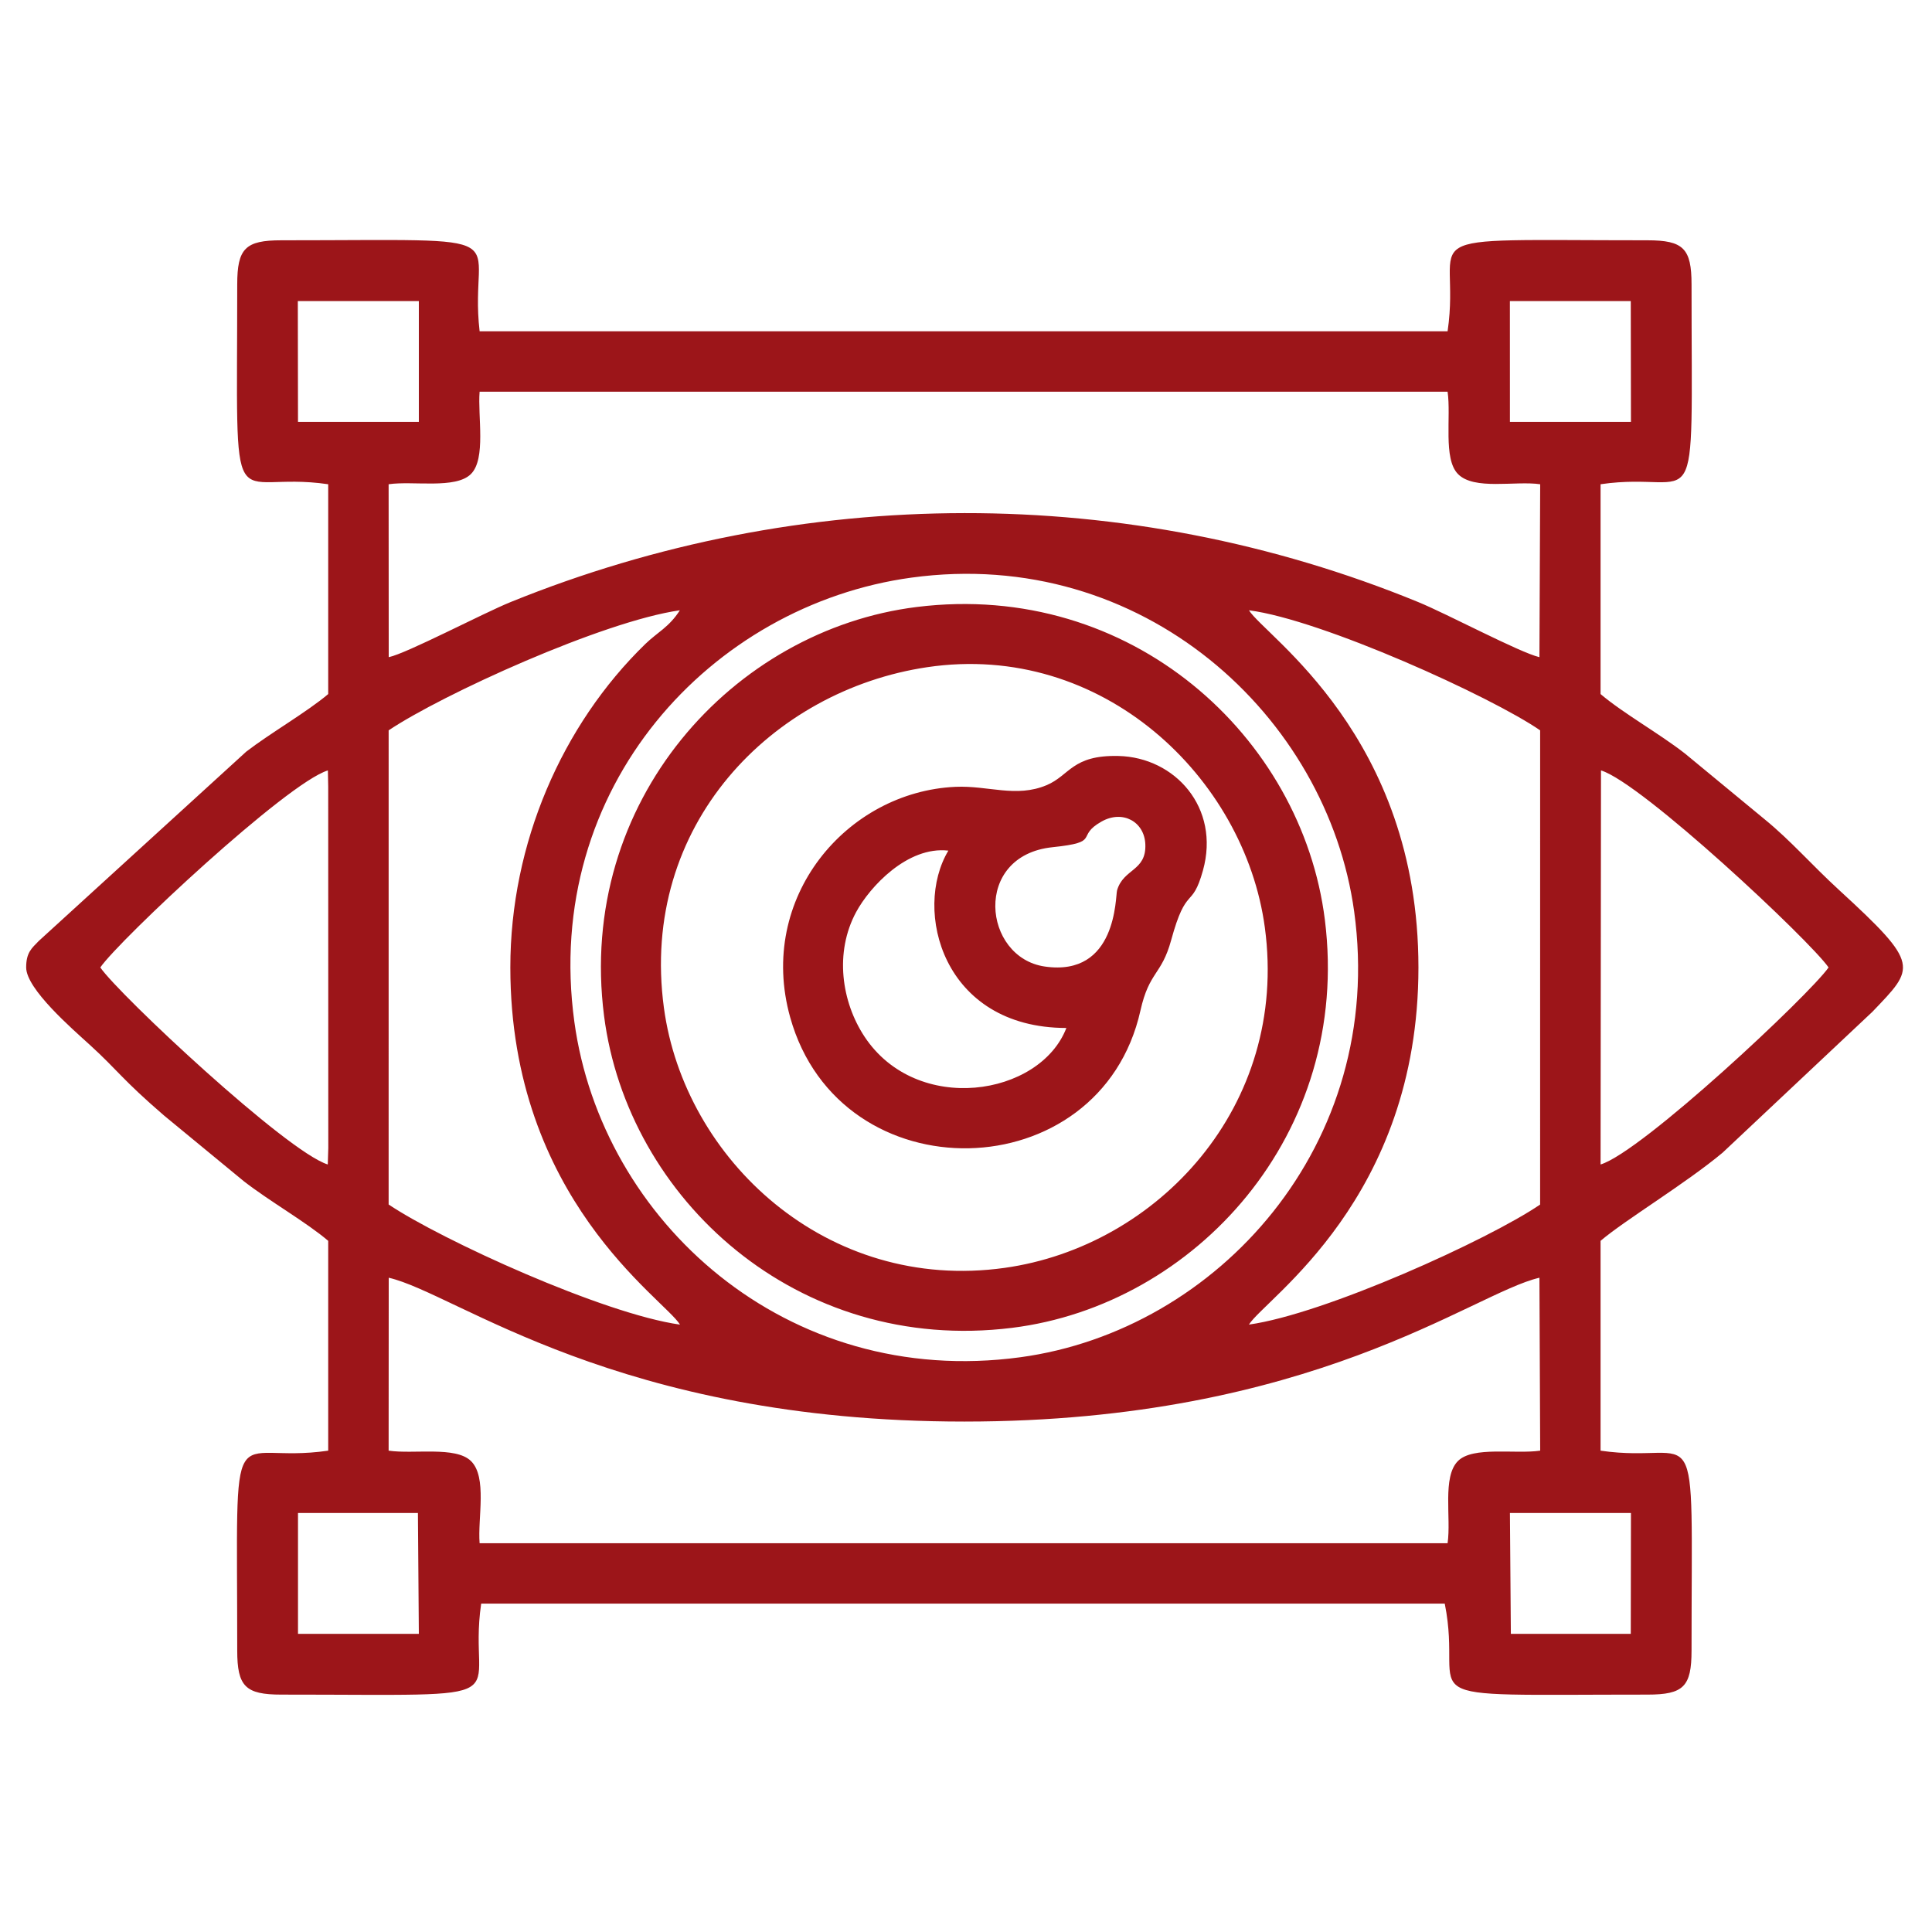
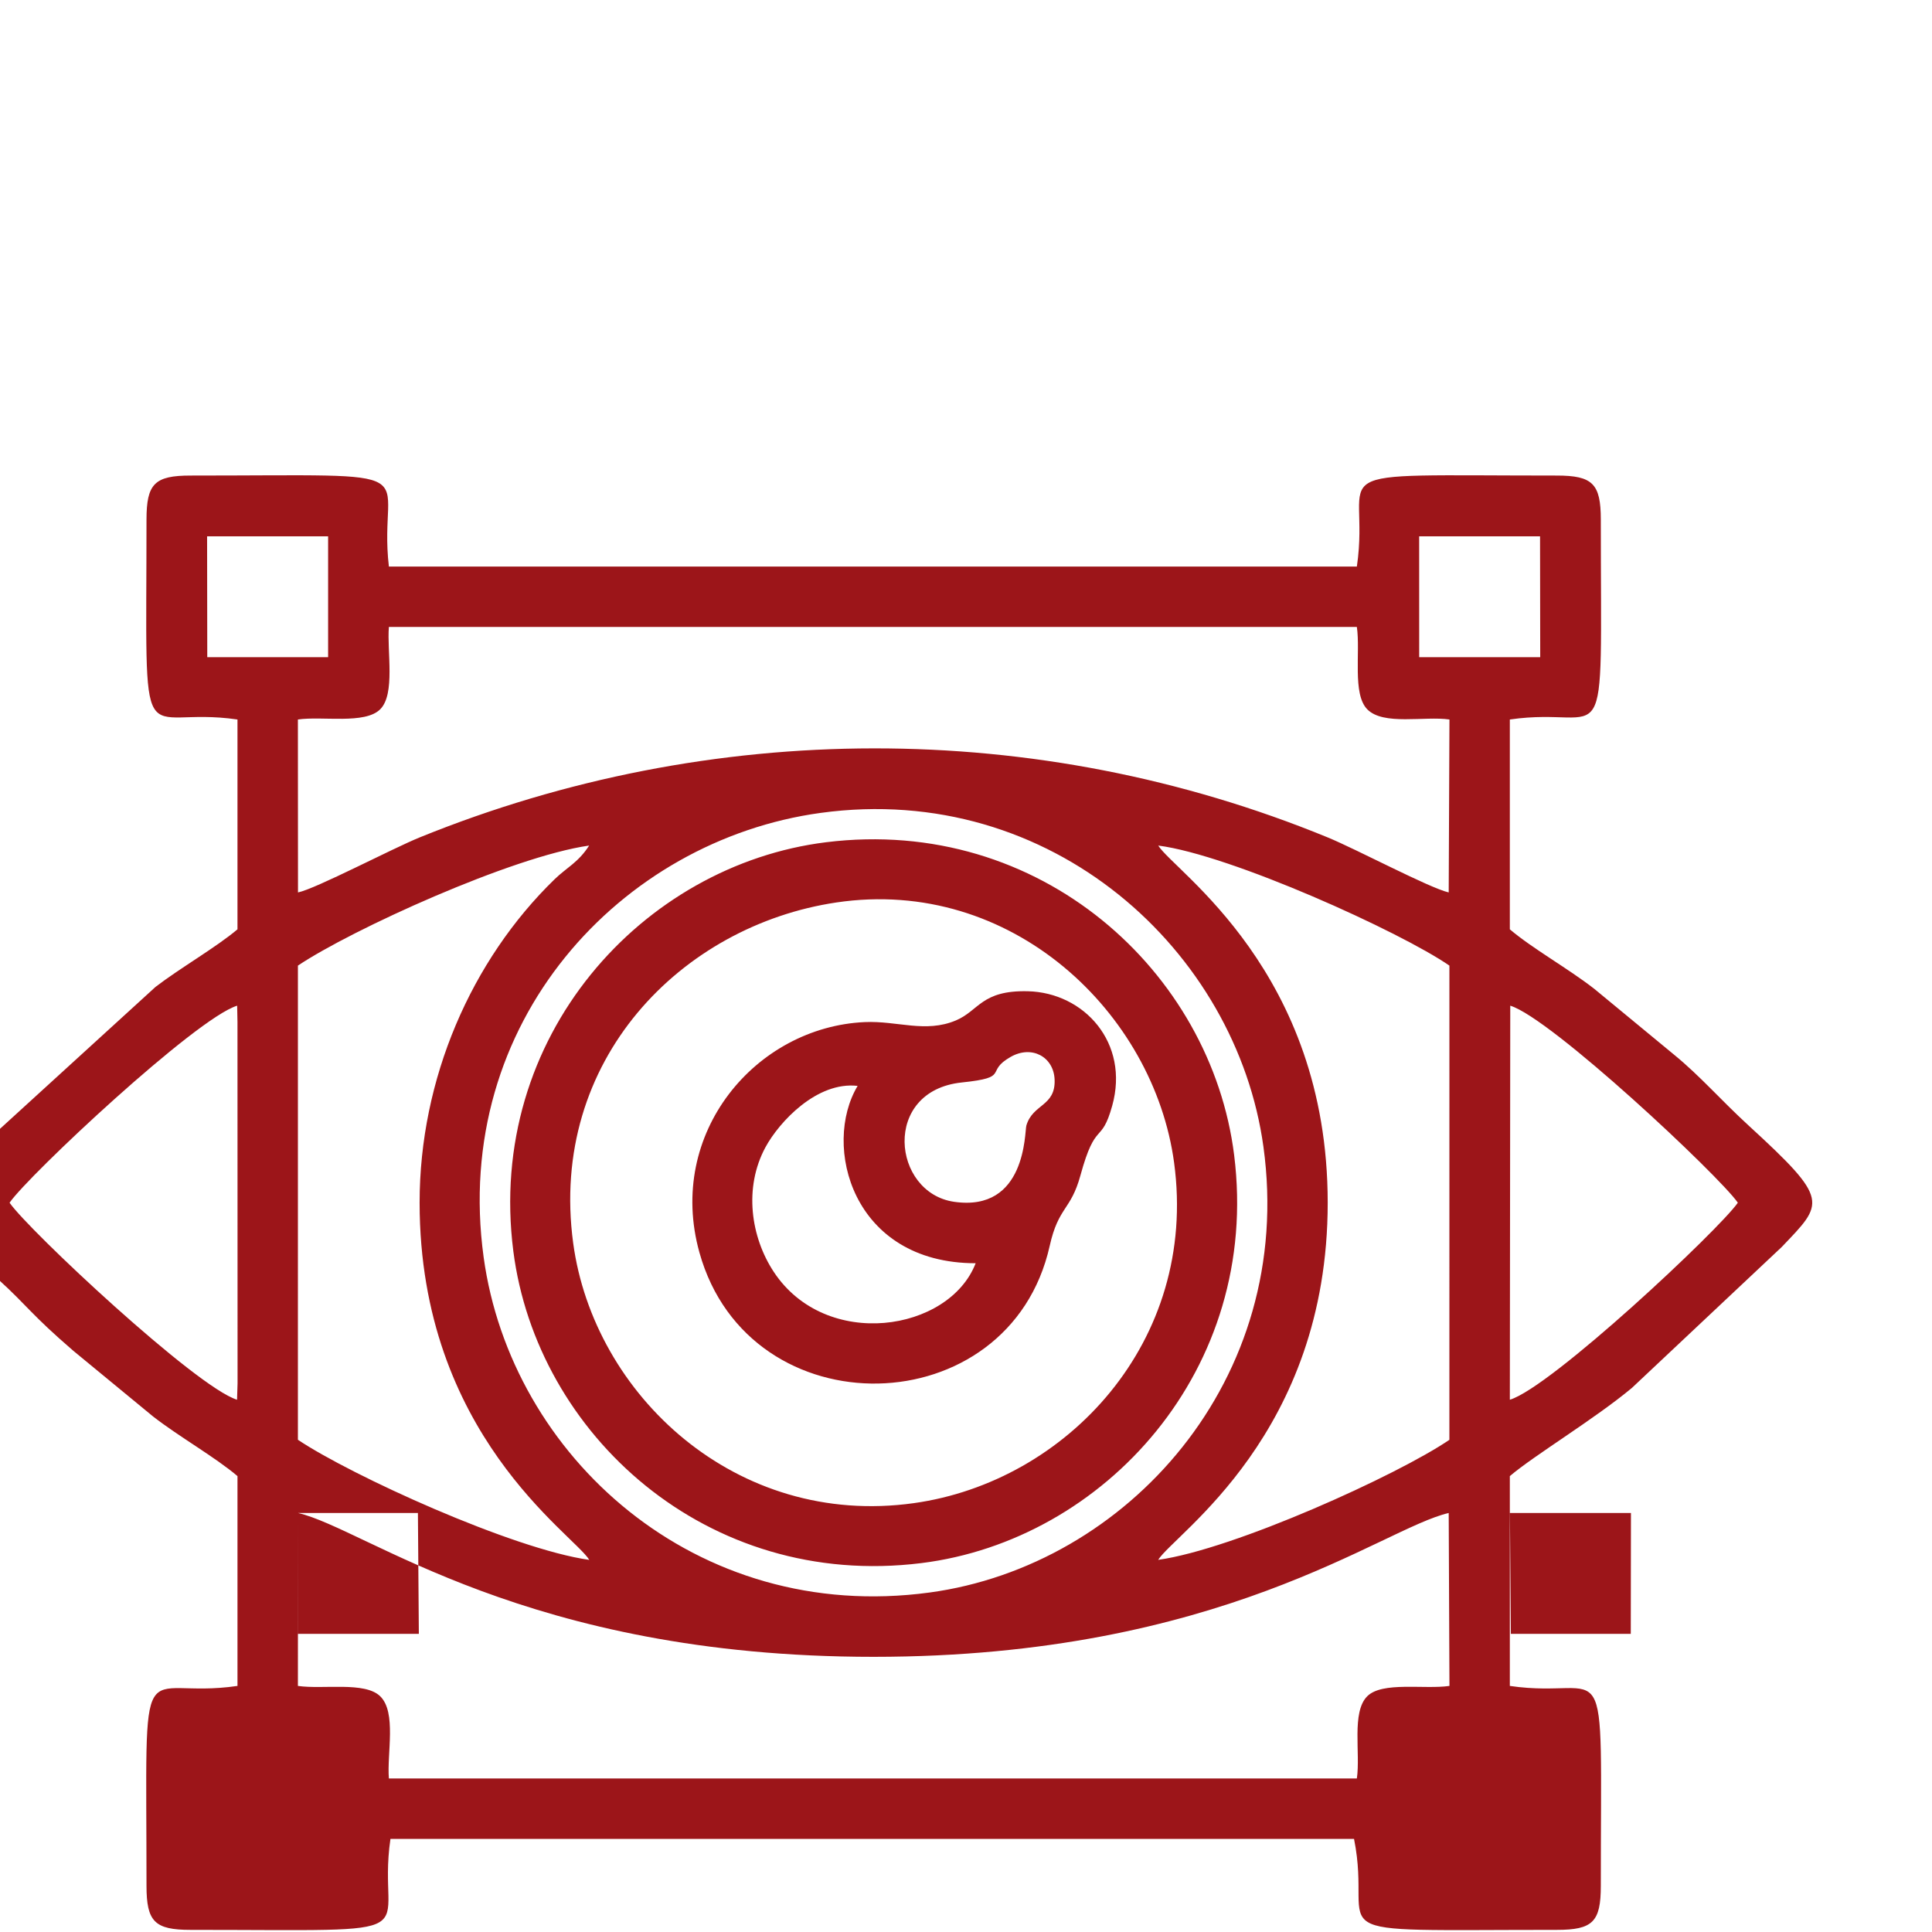
<svg xmlns="http://www.w3.org/2000/svg" xml:space="preserve" width="70mm" height="70mm" version="1.0" style="shape-rendering:geometricPrecision; text-rendering:geometricPrecision; image-rendering:optimizeQuality; fill-rule:evenodd; clip-rule:evenodd" viewBox="0 0 7000 7000">
  <defs>
    <style type="text/css"> .fil0 {fill:#9C1519} </style>
  </defs>
  <g id="Слой_x0020_1">
-     <path class="fil0" d="M5470.75 5481.85l438.48 0 -0.63 437.85 -434.49 0 -3.36 -437.85zm-4391.06 0l434.49 0 3.37 437.85 -437.86 0 0 -437.85zm328.73 -852.4c247.16,56.77 824.6,521.25 2085.72,521.16 1262.09,-0.09 1840.86,-465.3 2083.52,-521.16l2.72 626.55c-90.33,13.23 -243.43,-16.95 -297.95,37.53 -57.53,57.5 -24.07,206.04 -37.53,297.79l-3507.18 0c-7.51,-89.87 28.53,-239.62 -31.59,-297.97 -55.81,-54.15 -207.09,-24 -298.06,-37.35l0.35 -626.55zm1893.55 -2536.56c838.69,-114.88 1507.09,502.11 1604.44,1209.92 116.11,844.32 -496.05,1517.99 -1209.56,1614.76 -848.62,115.1 -1517.11,-495.32 -1615.81,-1214.8 -116.85,-851.81 498.04,-1510.87 1220.93,-1609.88zm2498.72 698.49c147.43,44.5 756.54,615.78 824.58,713.87 -68.89,98.73 -676.61,668.93 -826.09,713.86l1.51 -1427.73zm-5437.26 713.87c67.96,-98.96 675.76,-668.57 824.55,-713.87l1.18 59.2 0.31 1309.34 -1.87 59.19c-148.38,-45.8 -756.02,-614.78 -824.17,-713.86zm4161.62 1293.99c59.42,-95.34 614.25,-454.6 614.22,-1293.99 -0.02,-839.69 -555.44,-1199.49 -614.03,-1294.05 263.06,33.77 878.47,313.01 1054.97,434.98l-0.06 1718.14c-187.17,127.64 -780.65,396.66 -1055.1,434.92zm-3116.91 -2153.06c192.85,-129.32 775.83,-395.34 1055.1,-434.98 -38.66,60.99 -81.75,80 -125.01,122.01 -301.94,293.22 -489.31,723.23 -489.18,1171.98 0.24,839.96 557.2,1199.91 614.75,1294.17 -277.86,-38.91 -863.9,-306.66 -1055.72,-435.23l0.06 -1717.95zm-0.07 -891.68c88.42,-12.98 242.83,18.38 298.26,-37.06 55.42,-55.43 24.09,-209.86 31.39,-298.26l3507.18 0c13.35,91.02 -16.79,242.2 37.37,298.03 58.35,60.16 208.07,24.1 298.11,37.29l-2.72 626.55c-71.68,-16.79 -332.66,-156 -439.54,-199.82 -1052.76,-431.67 -2234.58,-427.39 -3287.85,0.06 -100.86,40.94 -376.98,186.4 -441.85,199.76l-0.35 -626.55zm4062.55 -663.7l437.98 0 0.63 437.85 -438.48 0 -0.13 -437.85zm-4391.56 0l438.49 0 0 437.85 -437.86 0 -0.63 -437.85zm-219.55 -60.51c0,912.41 -35.77,670.6 329.65,724.21l0 760.21c-76.23,64.64 -210.15,141.72 -296.99,208.64l-751.54 685.78c-25.96,26.78 -45.84,41.95 -45.82,96.08 0.02,78.31 167.77,223.21 229.66,279.64 104.88,95.62 115.22,123.52 270.09,257.07l288.9 237.92c93.48,72.78 226.13,148.06 305.7,215.95l0 760.21c-366.22,53.73 -329.65,-185.3 -329.65,724.21 0,129.97 29.64,159.67 159.68,159.67 913.04,0 670.63,35.55 724.2,-329.64l3491.21 0c73.44,364.02 -185.88,329.64 734.51,329.64 130.67,0 159.67,-28.99 159.67,-159.67 0,-910.04 36.36,-670.51 -329.65,-724.21l0 -760.21c88.03,-75.1 307.52,-207 442.19,-319.44l542.91 -510.63c153.6,-161.08 175.89,-168.83 -120.13,-440.32 -102,-93.55 -174.96,-178.95 -270.35,-256.85l-288.62 -238.2c-95.01,-74.11 -222.7,-145.02 -306,-215.64l0 -760.21c365.18,-53.58 329.65,188.88 329.65,-724.21 0,-130.08 -29.68,-159.68 -159.67,-159.68 -909.55,0 -670.49,-36.56 -724.21,329.65l-3507.18 0c-42.65,-366.53 188.02,-329.65 -718.53,-329.65 -130.15,0 -159.68,29.53 -159.68,159.68zm2499.46 1387.12c635.64,-94.68 1150.59,400.85 1223.78,942.95 87.62,648.9 -390.29,1155.94 -942.7,1233.36 -645.27,90.45 -1160.52,-393.76 -1234.59,-942.41 -89.49,-662.78 392.86,-1150.4 953.51,-1233.9zm-1170.35 1263.48c84.7,661.51 699.68,1226.78 1478.18,1130.13 662.45,-82.24 1230.71,-701.25 1133.44,-1478.48 -83,-663.25 -701.39,-1229.85 -1478.85,-1133.31 -663.03,82.33 -1232.53,702.69 -1132.77,1481.66zm1802.51 -704.31c76.55,-43.1 155.28,0.46 158.63,82.41 3.99,97.88 -79.35,87.41 -102.39,166.8 -6.48,22.32 0.65,314.09 -261.74,276.16 -224.93,-32.51 -262.84,-402.13 27.87,-432.38 179.86,-18.71 80.15,-38.1 177.63,-92.99zm-127.43 747.98c-96.16,248.45 -542.62,317.47 -731.54,31.16 -82.82,-125.52 -109.52,-304.3 -30.05,-451.43 49.23,-91.13 186.21,-239.4 333.98,-222.31 -128.92,214.62 -21.59,642.18 427.61,642.58zm494.77 -570.59c63.48,-227.79 -101.54,-410.07 -305.87,-414.92 -168.59,-3.99 -176.41,70.41 -260.57,105.77 -110.85,46.57 -211.9,0.68 -330.17,6 -393.98,17.74 -719.95,401.18 -598.98,834.85 180.67,647.68 1123.72,626.35 1269.12,-24.11 32,-143.13 76.43,-127.65 111.32,-255.19 55.66,-203.44 75.02,-108.4 115.15,-252.4z" />
+     <path class="fil0" d="M5470.75 5481.85l438.48 0 -0.63 437.85 -434.49 0 -3.36 -437.85zm-4391.06 0l434.49 0 3.37 437.85 -437.86 0 0 -437.85zc247.16,56.77 824.6,521.25 2085.72,521.16 1262.09,-0.09 1840.86,-465.3 2083.52,-521.16l2.72 626.55c-90.33,13.23 -243.43,-16.95 -297.95,37.53 -57.53,57.5 -24.07,206.04 -37.53,297.79l-3507.18 0c-7.51,-89.87 28.53,-239.62 -31.59,-297.97 -55.81,-54.15 -207.09,-24 -298.06,-37.35l0.35 -626.55zm1893.55 -2536.56c838.69,-114.88 1507.09,502.11 1604.44,1209.92 116.11,844.32 -496.05,1517.99 -1209.56,1614.76 -848.62,115.1 -1517.11,-495.32 -1615.81,-1214.8 -116.85,-851.81 498.04,-1510.87 1220.93,-1609.88zm2498.72 698.49c147.43,44.5 756.54,615.78 824.58,713.87 -68.89,98.73 -676.61,668.93 -826.09,713.86l1.51 -1427.73zm-5437.26 713.87c67.96,-98.96 675.76,-668.57 824.55,-713.87l1.18 59.2 0.31 1309.34 -1.87 59.19c-148.38,-45.8 -756.02,-614.78 -824.17,-713.86zm4161.62 1293.99c59.42,-95.34 614.25,-454.6 614.22,-1293.99 -0.02,-839.69 -555.44,-1199.49 -614.03,-1294.05 263.06,33.77 878.47,313.01 1054.97,434.98l-0.06 1718.14c-187.17,127.64 -780.65,396.66 -1055.1,434.92zm-3116.91 -2153.06c192.85,-129.32 775.83,-395.34 1055.1,-434.98 -38.66,60.99 -81.75,80 -125.01,122.01 -301.94,293.22 -489.31,723.23 -489.18,1171.98 0.24,839.96 557.2,1199.91 614.75,1294.17 -277.86,-38.91 -863.9,-306.66 -1055.72,-435.23l0.06 -1717.95zm-0.07 -891.68c88.42,-12.98 242.83,18.38 298.26,-37.06 55.42,-55.43 24.09,-209.86 31.39,-298.26l3507.18 0c13.35,91.02 -16.79,242.2 37.37,298.03 58.35,60.16 208.07,24.1 298.11,37.29l-2.72 626.55c-71.68,-16.79 -332.66,-156 -439.54,-199.82 -1052.76,-431.67 -2234.58,-427.39 -3287.85,0.06 -100.86,40.94 -376.98,186.4 -441.85,199.76l-0.35 -626.55zm4062.55 -663.7l437.98 0 0.63 437.85 -438.48 0 -0.13 -437.85zm-4391.56 0l438.49 0 0 437.85 -437.86 0 -0.63 -437.85zm-219.55 -60.51c0,912.41 -35.77,670.6 329.65,724.21l0 760.21c-76.23,64.64 -210.15,141.72 -296.99,208.64l-751.54 685.78c-25.96,26.78 -45.84,41.95 -45.82,96.08 0.02,78.31 167.77,223.21 229.66,279.64 104.88,95.62 115.22,123.52 270.09,257.07l288.9 237.92c93.48,72.78 226.13,148.06 305.7,215.95l0 760.21c-366.22,53.73 -329.65,-185.3 -329.65,724.21 0,129.97 29.64,159.67 159.68,159.67 913.04,0 670.63,35.55 724.2,-329.64l3491.21 0c73.44,364.02 -185.88,329.64 734.51,329.64 130.67,0 159.67,-28.99 159.67,-159.67 0,-910.04 36.36,-670.51 -329.65,-724.21l0 -760.21c88.03,-75.1 307.52,-207 442.19,-319.44l542.91 -510.63c153.6,-161.08 175.89,-168.83 -120.13,-440.32 -102,-93.55 -174.96,-178.95 -270.35,-256.85l-288.62 -238.2c-95.01,-74.11 -222.7,-145.02 -306,-215.64l0 -760.21c365.18,-53.58 329.65,188.88 329.65,-724.21 0,-130.08 -29.68,-159.68 -159.67,-159.68 -909.55,0 -670.49,-36.56 -724.21,329.65l-3507.18 0c-42.65,-366.53 188.02,-329.65 -718.53,-329.65 -130.15,0 -159.68,29.53 -159.68,159.68zm2499.46 1387.12c635.64,-94.68 1150.59,400.85 1223.78,942.95 87.62,648.9 -390.29,1155.94 -942.7,1233.36 -645.27,90.45 -1160.52,-393.76 -1234.59,-942.41 -89.49,-662.78 392.86,-1150.4 953.51,-1233.9zm-1170.35 1263.48c84.7,661.51 699.68,1226.78 1478.18,1130.13 662.45,-82.24 1230.71,-701.25 1133.44,-1478.48 -83,-663.25 -701.39,-1229.85 -1478.85,-1133.31 -663.03,82.33 -1232.53,702.69 -1132.77,1481.66zm1802.51 -704.31c76.55,-43.1 155.28,0.46 158.63,82.41 3.99,97.88 -79.35,87.41 -102.39,166.8 -6.48,22.32 0.65,314.09 -261.74,276.16 -224.93,-32.51 -262.84,-402.13 27.87,-432.38 179.86,-18.71 80.15,-38.1 177.63,-92.99zm-127.43 747.98c-96.16,248.45 -542.62,317.47 -731.54,31.16 -82.82,-125.52 -109.52,-304.3 -30.05,-451.43 49.23,-91.13 186.21,-239.4 333.98,-222.31 -128.92,214.62 -21.59,642.18 427.61,642.58zm494.77 -570.59c63.48,-227.79 -101.54,-410.07 -305.87,-414.92 -168.59,-3.99 -176.41,70.41 -260.57,105.77 -110.85,46.57 -211.9,0.68 -330.17,6 -393.98,17.74 -719.95,401.18 -598.98,834.85 180.67,647.68 1123.72,626.35 1269.12,-24.11 32,-143.13 76.43,-127.65 111.32,-255.19 55.66,-203.44 75.02,-108.4 115.15,-252.4z" />
  </g>
</svg>